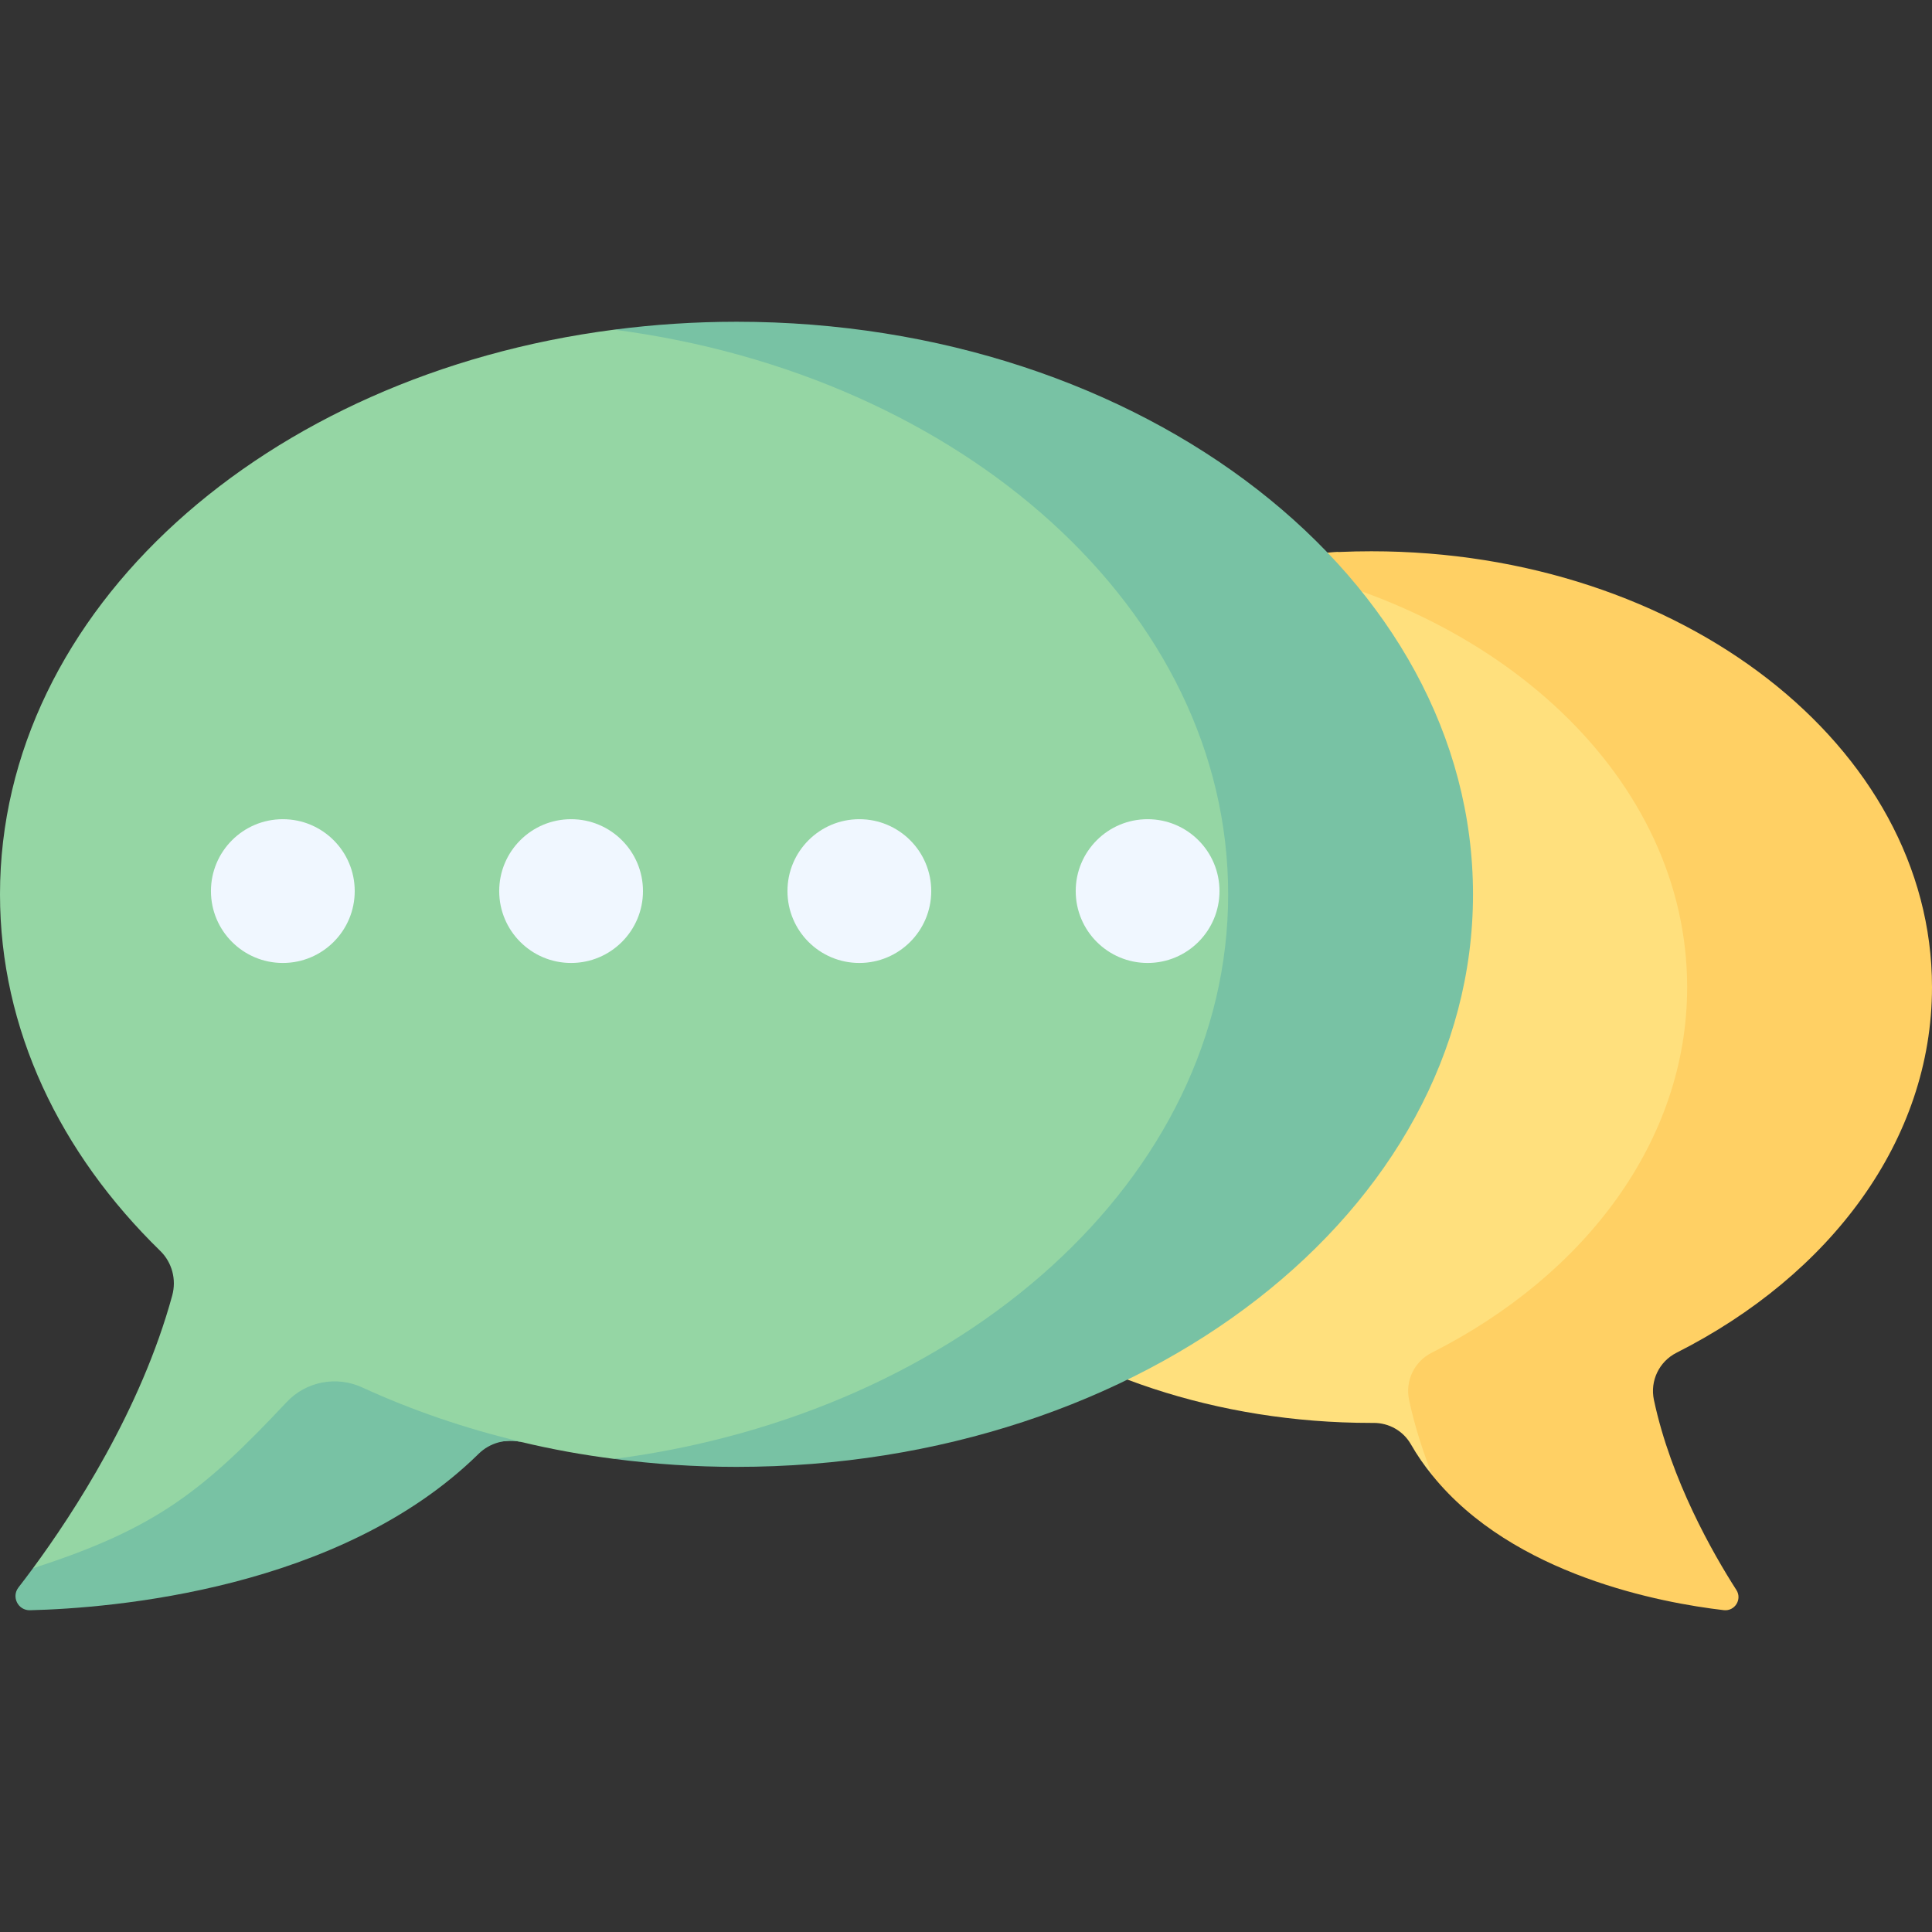
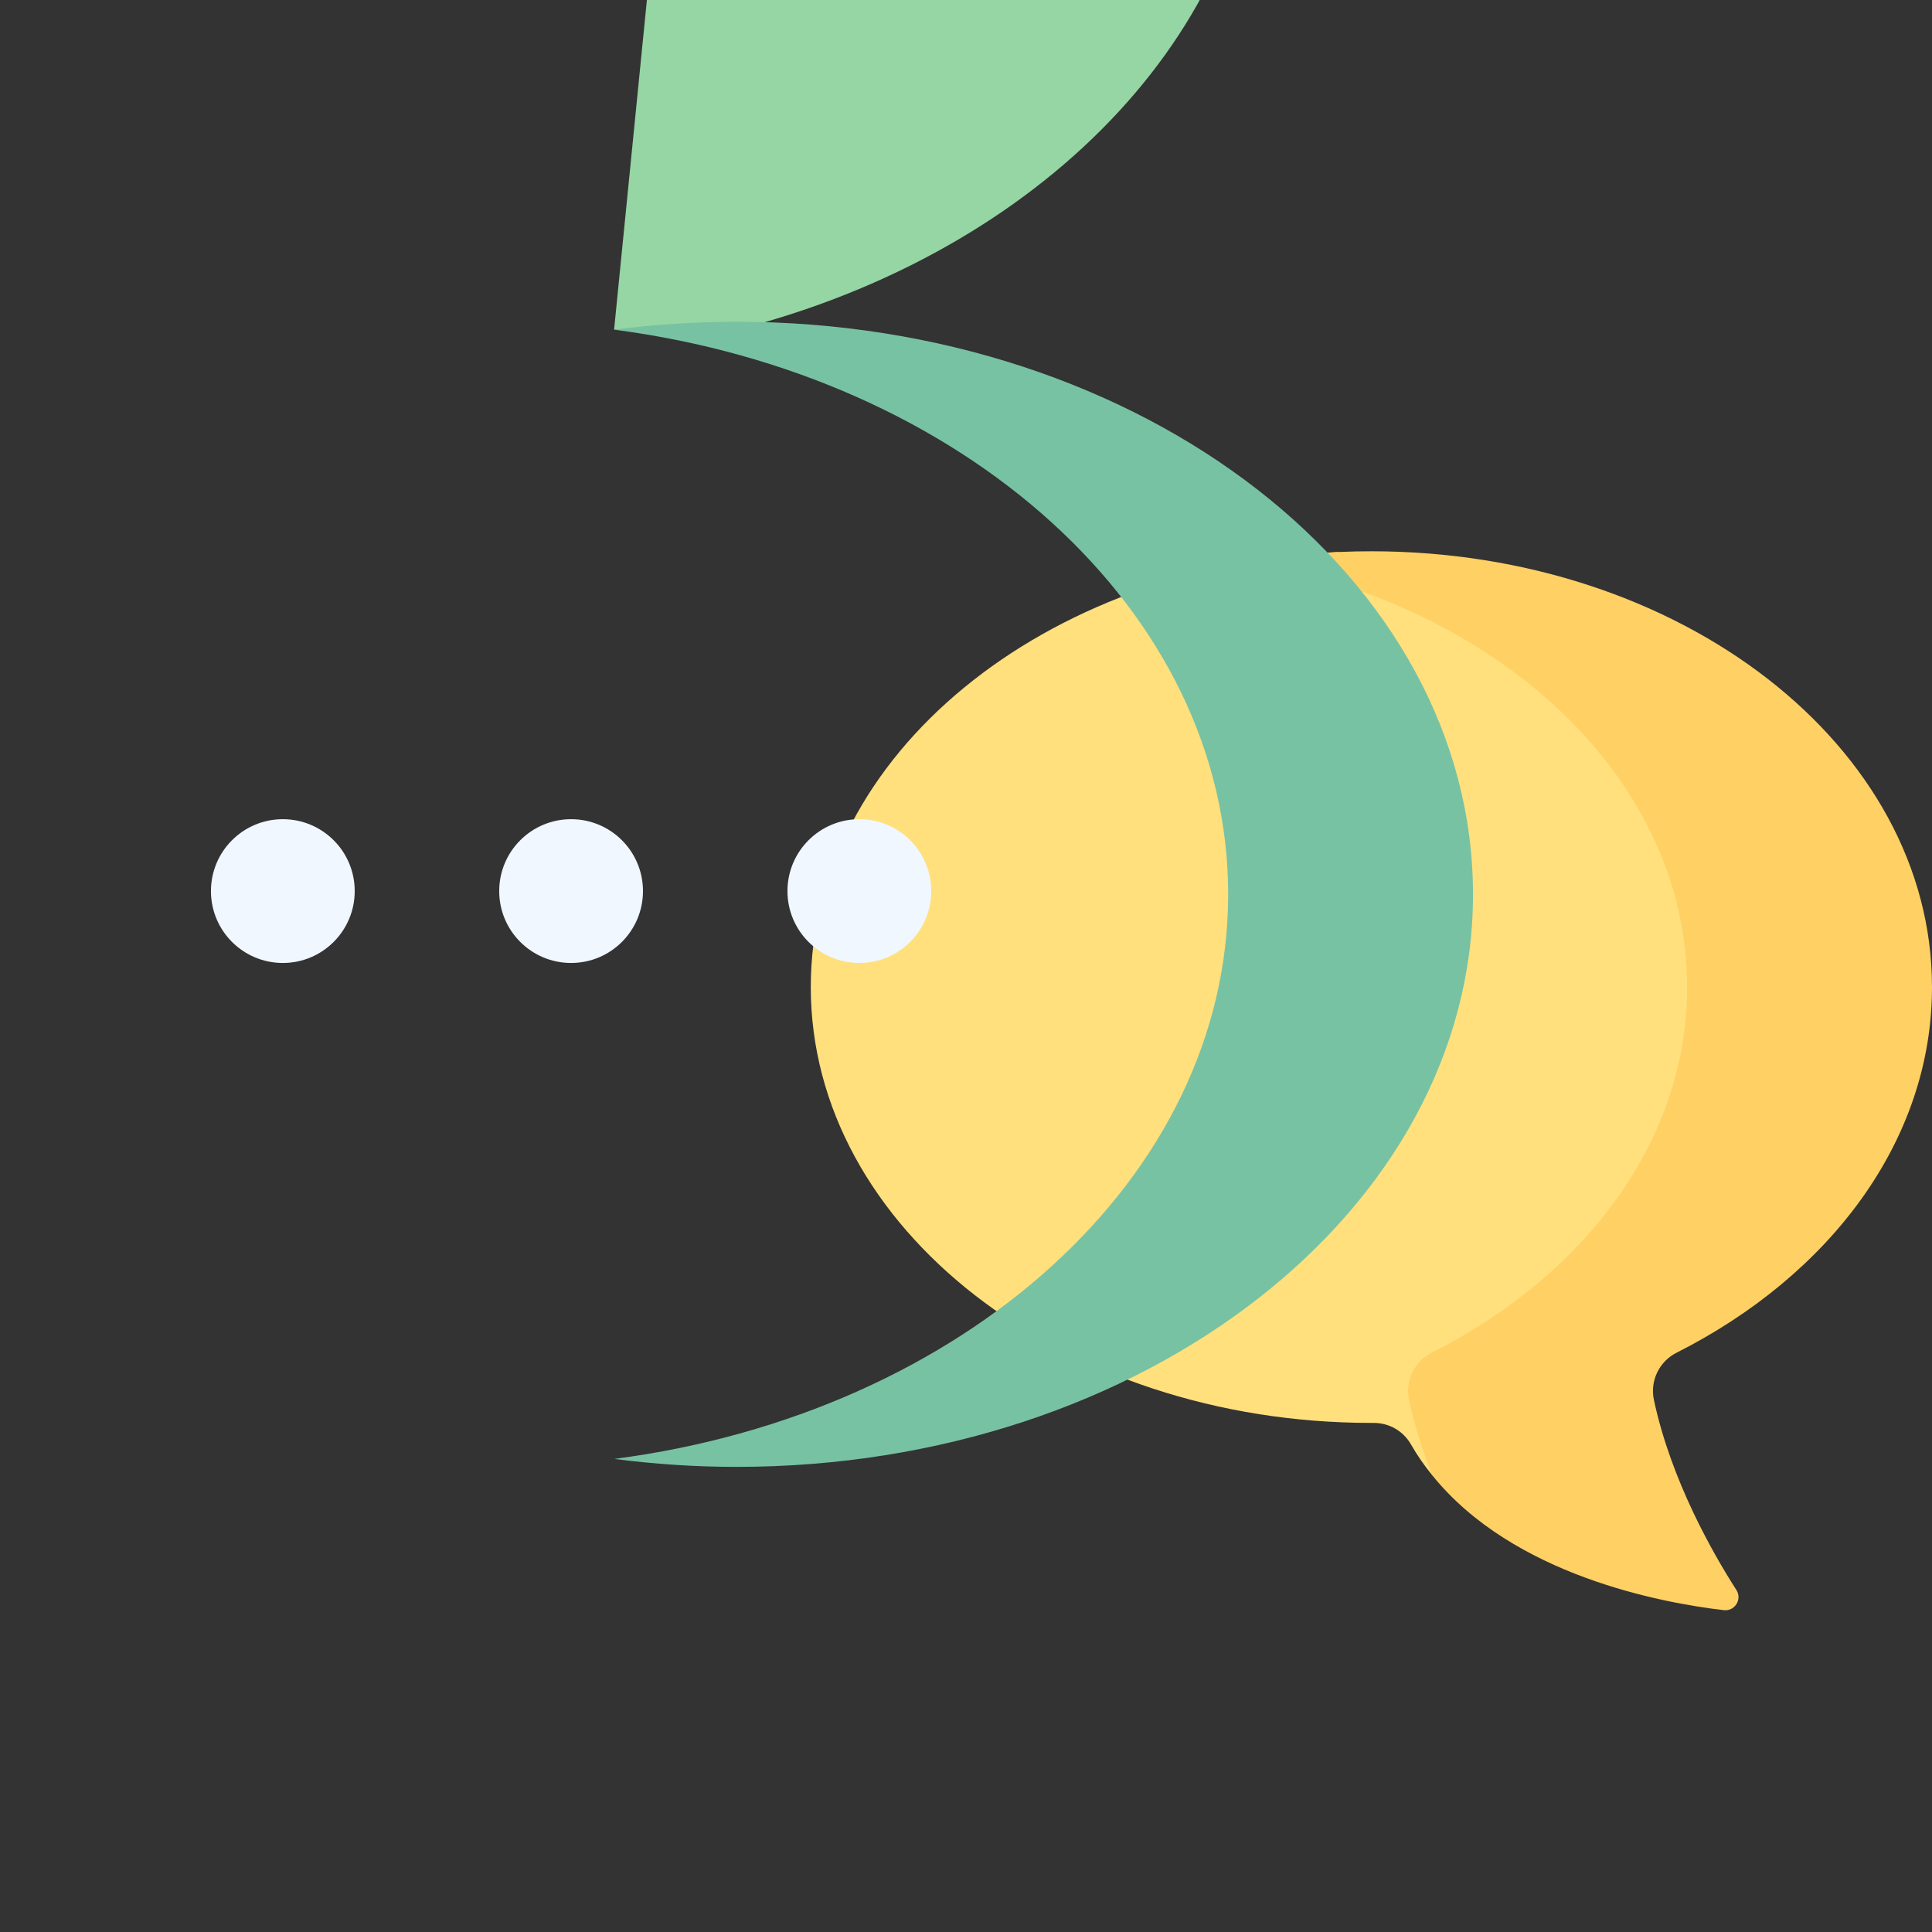
<svg xmlns="http://www.w3.org/2000/svg" enable-background="new 0 0 512 512" height="512" viewBox="0 0 512 512" width="512">
  <rect x="0" y="0" width="512" height="512" fill="#333333" stroke="none" />
  <path d="m381.884 374.855c-1.123-5.279 1.453-10.63 6.269-13.065 42.616-21.537 70.802-58.877 70.802-101.337 0-52.852-43.671-97.763-104.486-114.145-77.876 3.604-139.604 53.835-139.604 115.282 0 63.787 66.516 115.497 148.567 115.497.201 0 .403 0 .604-.001 4.047-.013 7.807 2.107 9.83 5.612 1.771 3.069 3.538 5.628 5.714 8.291l5.329-5.003c-1.347-4.484-2.478-8.558-3.025-11.131z" fill="#ffe07d" />
  <path d="m444.299 358.489c40.75-20.594 67.701-56.298 67.701-96.899 0-63.787-66.516-115.497-148.567-115.497-11.145 0-21.999.961-32.443 2.77 66.447 11.507 116.125 57.604 116.125 112.727 0 40.601-26.951 76.305-67.701 96.899-4.606 2.328-7.069 7.445-5.995 12.493 1.48 6.958 3.672 13.72 6.162 20.007 21.446 26.551 60.871 33.811 77.229 35.718 2.931.342 4.943-2.863 3.349-5.346-6.079-9.47-17.311-29.018-21.855-50.38-1.074-5.047 1.389-10.164 5.995-12.492z" fill="#ffd064" />
-   <path d="m162.739 87.366c-92.448 11.95-162.739 74.377-162.739 149.637 0 35.731 15.889 68.577 42.471 94.502 3.125 3.048 4.325 7.58 3.176 11.792-8.259 30.296-26.136 57.677-36.904 72.3 3.575 3.575 8.896 4.778 13.657 3.077 27.019-9.651 39.25-19.991 59.318-41.356 5.141-5.473 13.201-7.013 20.025-3.881 4.556 2.091 9.233 4.038 14.018 5.838 5.848 2.2 12.135 3.26 18.35 2.617 1.341-.139 2.715-.056 4.068.265 8.163 1.936 16.05 3.379 24.629 4.474l37.157-1.2c78.272-21.641 134.317-79.728 134.317-148.003 0-70.404-59.593-129.977-141.701-149.923z" fill="#95d6a4" />
+   <path d="m162.739 87.366l37.157-1.2c78.272-21.641 134.317-79.728 134.317-148.003 0-70.404-59.593-129.977-141.701-149.923z" fill="#95d6a4" />
  <g fill="#78c2a4">
-     <path d="m75.972 371.563c-21.929 23.347-34.5 33.53-67.229 44.033-1.416 1.922-2.714 3.634-3.845 5.092-1.938 2.497-.107 6.121 3.053 6.042 21.599-.539 82.192-5.374 118.88-41.445 2.987-2.937 7.273-4.097 11.349-3.13-.009-.017-.02-.034-.029-.051-14.895-3.524-29.033-8.395-42.183-14.431-6.814-3.126-14.863-1.575-19.996 3.89z" />
    <path d="m195.181 85.267c-11.055 0-21.89.726-32.442 2.098 92.352 12.013 162.738 74.43 162.738 149.637 0 75.188-70.351 137.592-162.668 149.628 10.532 1.369 21.339 2.108 32.372 2.108 107.796 0 195.181-67.934 195.181-151.735s-87.385-151.736-195.181-151.736z" />
  </g>
  <g fill="#f0f7ff">
    <circle cx="74.954" cy="236.145" r="19.051" />
    <circle cx="151.345" cy="236.145" r="19.051" />
    <circle cx="227.736" cy="236.145" r="19.051" />
-     <circle cx="304.126" cy="236.145" r="19.051" />
  </g>
</svg>